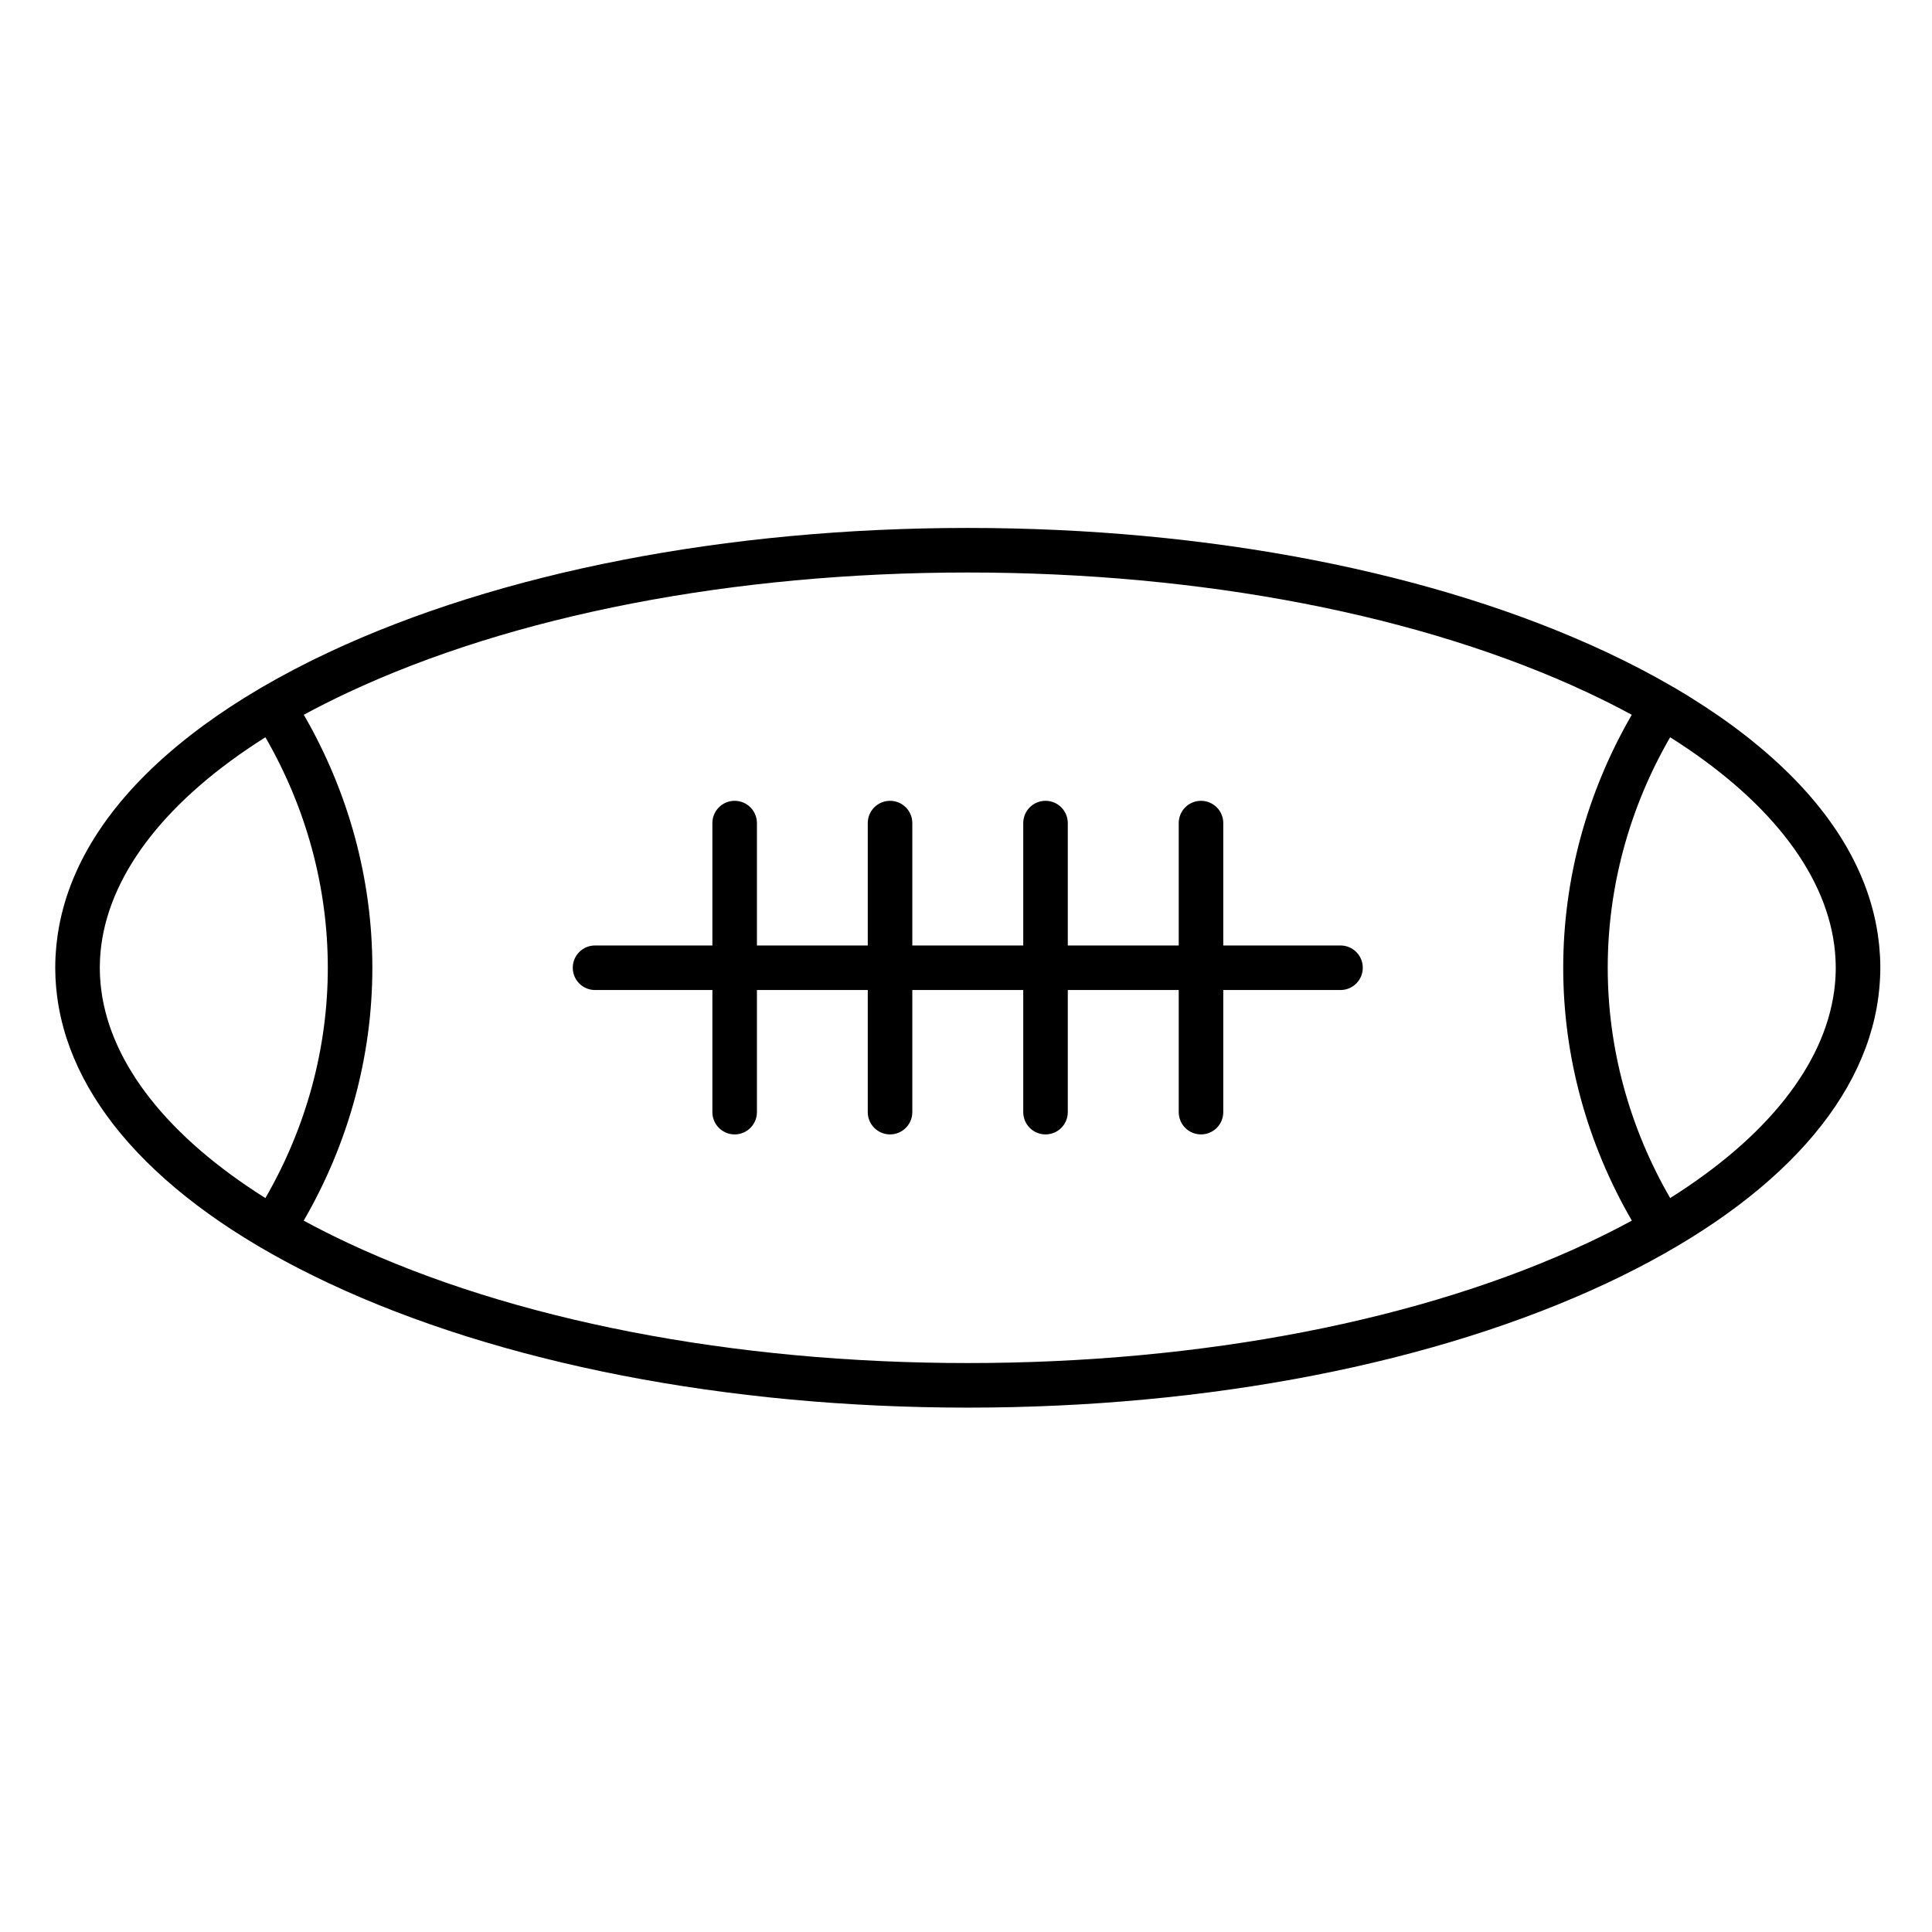
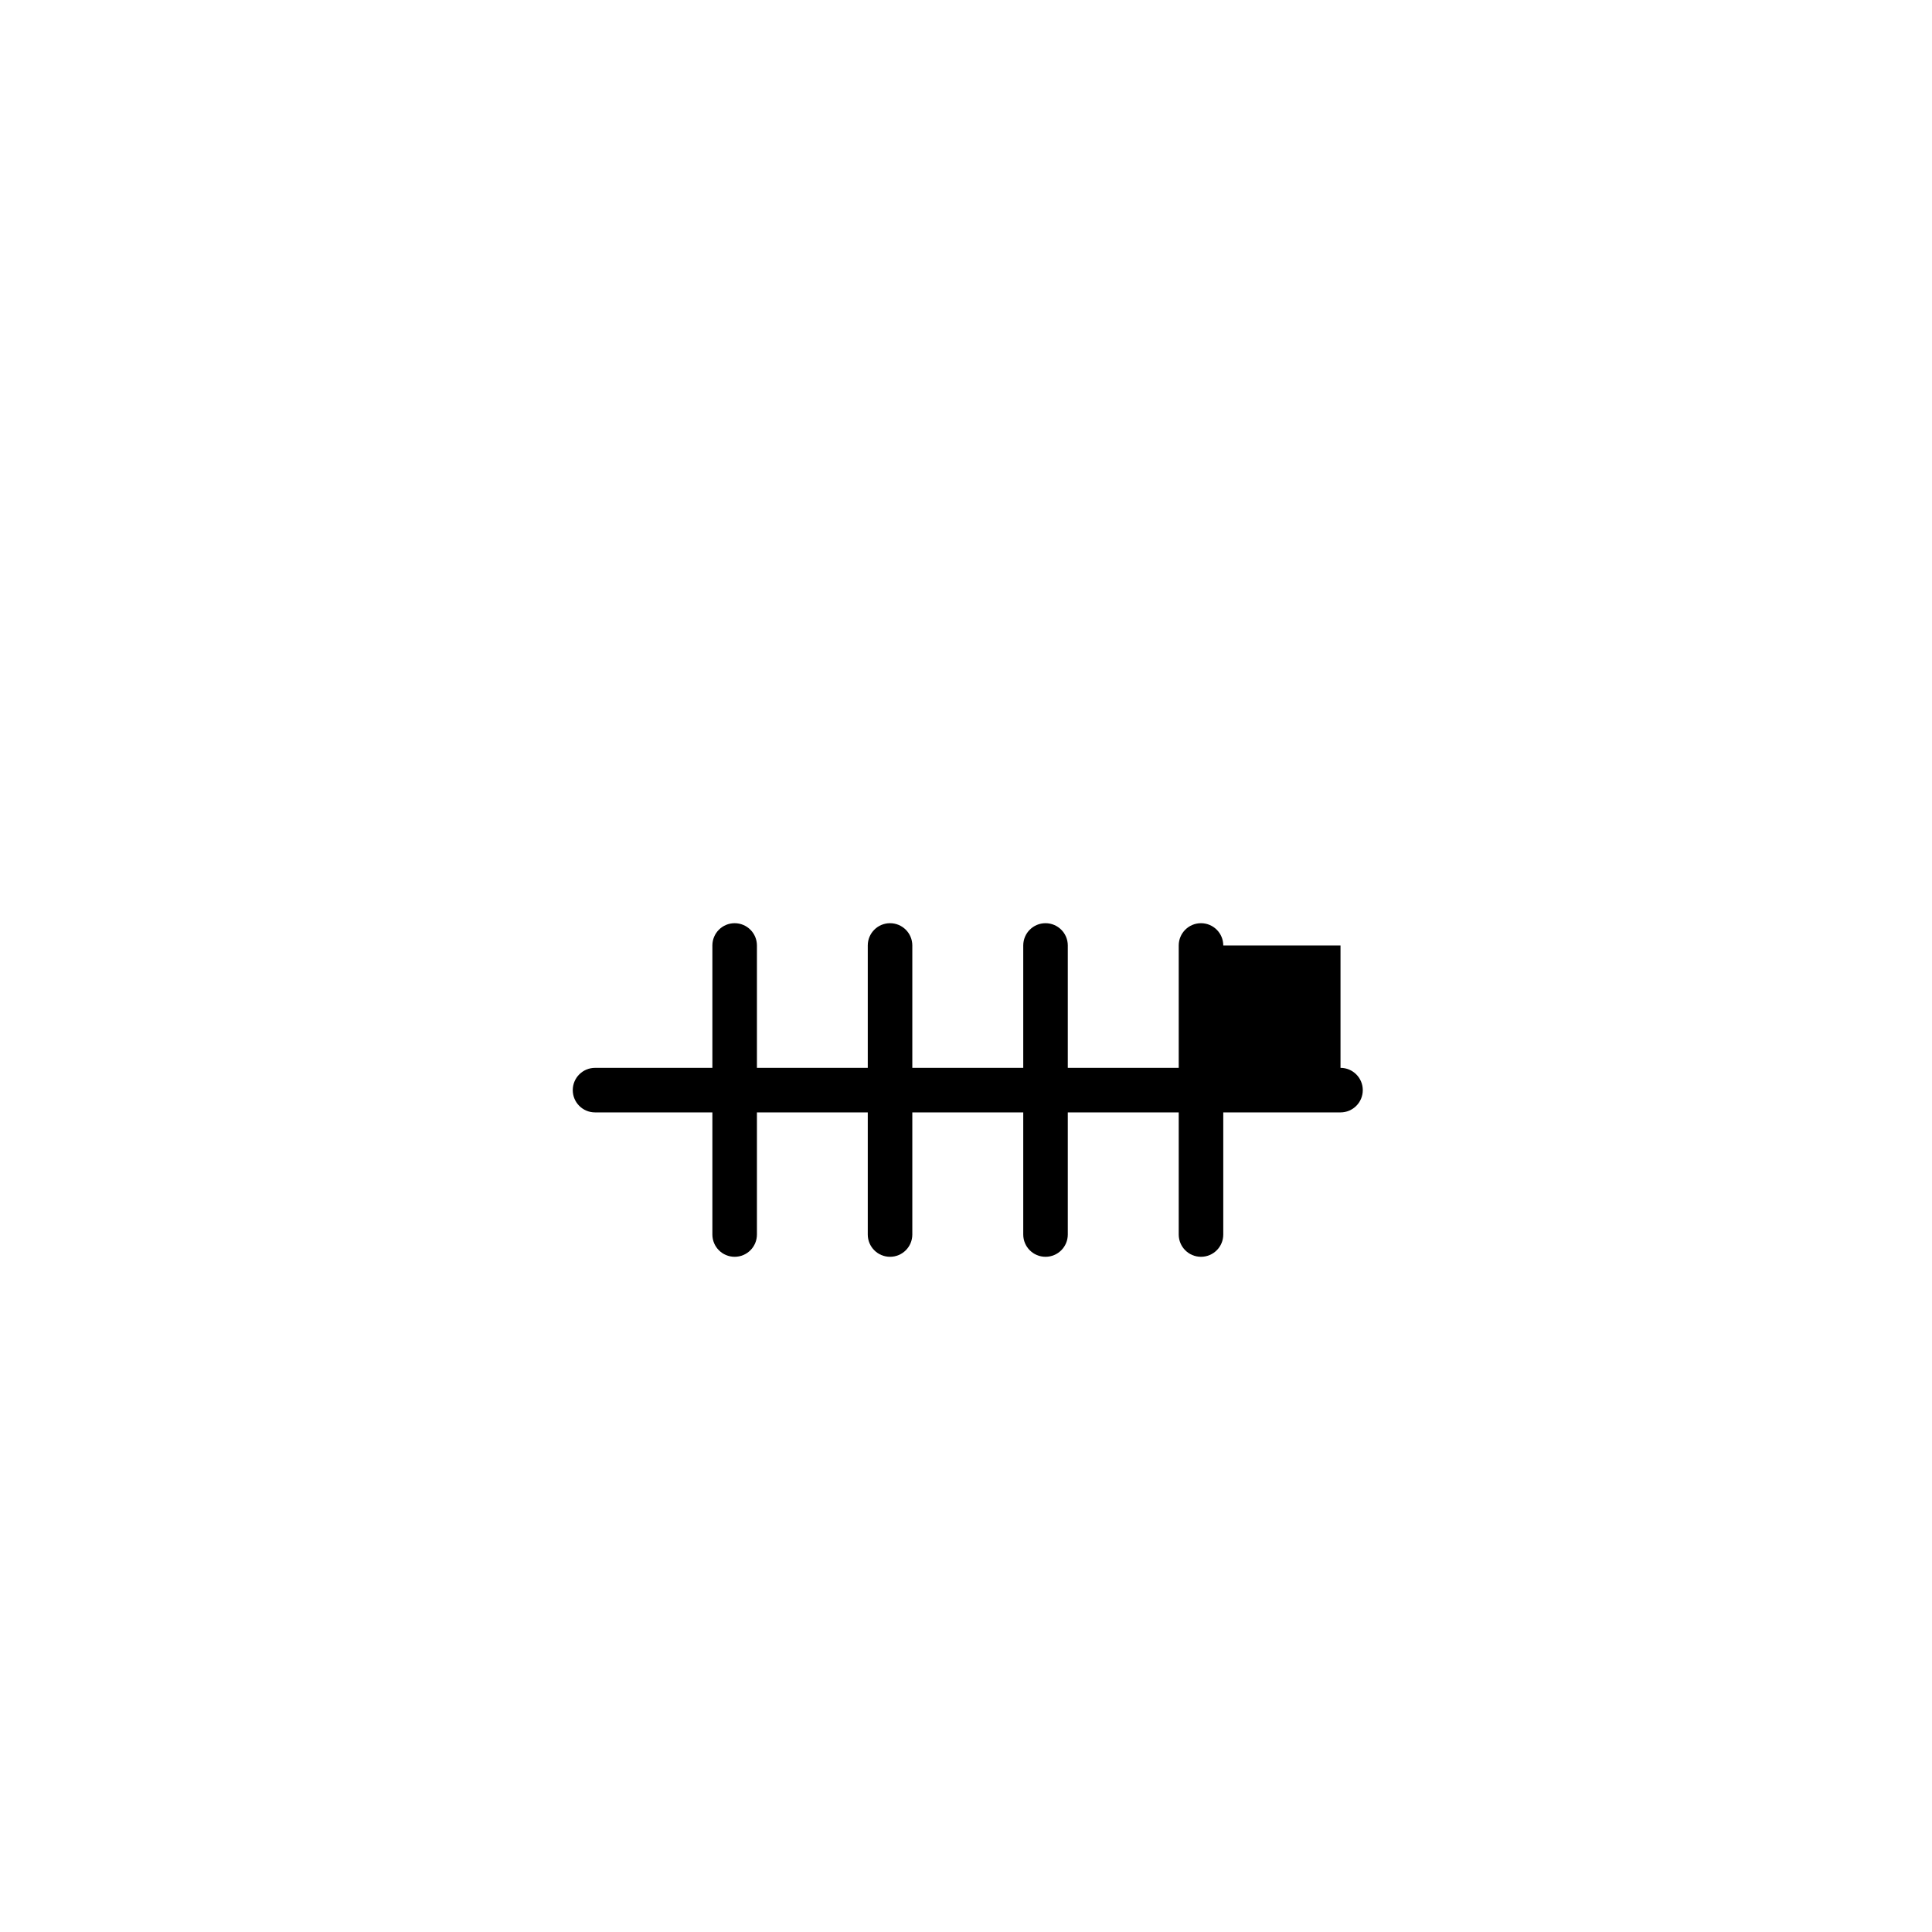
<svg xmlns="http://www.w3.org/2000/svg" fill="#000000" width="800px" height="800px" version="1.1" viewBox="144 144 512 512">
  <g>
-     <path d="m642.05 405.81c0.035-0.391 0.059-0.781 0.09-1.172 0.035-0.477 0.074-0.953 0.094-1.434 0.043-0.91 0.07-1.816 0.07-2.727v-0.008c0-0.949-0.027-1.895-0.07-2.836-0.012-0.23-0.031-0.461-0.047-0.691-0.043-0.738-0.098-1.473-0.168-2.207-0.02-0.211-0.047-0.422-0.066-0.629-0.086-0.797-0.184-1.59-0.301-2.383-0.02-0.117-0.035-0.238-0.055-0.355-2.703-17.652-13.277-34.344-31.172-49.316-0.055-0.047-0.109-0.09-0.164-0.137-0.84-0.699-1.695-1.395-2.562-2.09-0.273-0.219-0.551-0.434-0.824-0.652-0.648-0.508-1.305-1.012-1.973-1.516-0.422-0.32-0.848-0.641-1.277-0.961-0.512-0.379-1.035-0.758-1.559-1.133-0.555-0.402-1.109-0.805-1.676-1.203-0.34-0.238-0.691-0.477-1.035-0.715-2.316-1.602-4.723-3.18-7.215-4.731-0.504-0.312-1-0.625-1.512-0.938-0.5-0.305-1.012-0.605-1.52-0.91-0.496-0.297-0.98-0.594-1.484-0.887-0.066-0.039-0.141-0.07-0.211-0.109-5.492-3.199-11.355-6.273-17.613-9.207-45.32-21.25-105.46-32.953-169.33-32.953-63.883 0-124.02 11.703-169.34 32.953-6.289 2.949-12.184 6.043-17.699 9.258-0.035 0.02-0.074 0.035-0.109 0.059-0.27 0.156-0.527 0.316-0.797 0.477-5.07 2.992-9.805 6.094-14.191 9.293-0.262 0.191-0.523 0.379-0.781 0.57-0.621 0.457-1.23 0.922-1.84 1.383-0.461 0.348-0.918 0.699-1.367 1.051-0.445 0.348-0.887 0.695-1.324 1.047-0.676 0.539-1.336 1.078-1.992 1.621-0.227 0.188-0.453 0.371-0.676 0.562-17.785 14.93-28.305 31.562-31.008 49.148-0.023 0.145-0.043 0.289-0.066 0.434-0.109 0.762-0.207 1.527-0.289 2.293-0.027 0.234-0.055 0.473-0.074 0.707-0.066 0.695-0.117 1.395-0.16 2.094-0.016 0.266-0.039 0.535-0.051 0.801-0.039 0.852-0.062 1.707-0.062 2.566 0 0.082-0.008 0.164-0.008 0.246 0 0.113 0.008 0.223 0.008 0.336 0.004 0.793 0.023 1.582 0.059 2.375 0.023 0.527 0.066 1.051 0.105 1.574 0.027 0.344 0.047 0.684 0.078 1.027 0.066 0.727 0.148 1.453 0.242 2.176 0.012 0.078 0.02 0.156 0.031 0.238 3.809 29.008 29.012 55.707 71.973 75.859 45.332 21.266 105.47 32.977 169.34 32.977 63.859 0 124-11.711 169.33-32.977 42.949-20.145 68.152-46.832 71.977-75.824 0.016-0.113 0.027-0.23 0.043-0.344 0.086-0.695 0.164-1.391 0.227-2.082zm-11.555-5.336c0 0.75-0.023 1.504-0.062 2.254-0.02 0.367-0.047 0.734-0.074 1.102-0.023 0.336-0.051 0.676-0.082 1.012-0.051 0.543-0.109 1.086-0.184 1.625-0.008 0.062-0.016 0.125-0.023 0.184-2.652 19.555-17.805 38.711-43.461 54.844-10.84-18.742-16.543-39.719-16.543-61.027 0-21.348 5.703-42.348 16.539-61.09 25.672 16.188 40.832 35.383 43.469 54.945 0.004 0.035 0.012 0.07 0.016 0.109 0.074 0.559 0.133 1.117 0.188 1.676 0.031 0.328 0.055 0.656 0.078 0.98 0.027 0.371 0.059 0.746 0.074 1.121 0.035 0.75 0.062 1.504 0.062 2.258 0.004 0.004 0.004 0.008 0.004 0.008zm-459.63 6.133c-0.004-0.031-0.008-0.062-0.012-0.09-0.074-0.566-0.137-1.137-0.191-1.707-0.027-0.301-0.051-0.602-0.074-0.906-0.031-0.398-0.062-0.801-0.082-1.199-0.031-0.672-0.051-1.344-0.055-2.016 0-0.074-0.004-0.145-0.004-0.219 0-0.07 0.004-0.141 0.004-0.207 0.004-0.676 0.023-1.352 0.055-2.027 0.02-0.402 0.051-0.805 0.082-1.207 0.023-0.297 0.043-0.594 0.07-0.891 0.055-0.582 0.117-1.16 0.195-1.738 0-0.012 0.004-0.02 0.004-0.031 2.625-19.578 17.785-38.789 43.477-54.984 10.836 18.742 16.539 39.742 16.539 61.09 0 21.309-5.703 42.289-16.543 61.027-25.676-16.148-40.832-35.324-43.465-54.895zm393.92 66.758c-43.801 20.543-102.15 31.859-164.32 31.859-62.172 0-120.53-11.312-164.32-31.859-4.062-1.906-7.949-3.867-11.656-5.883 11.91-20.559 18.188-43.594 18.188-67.012 0-23.449-6.273-46.496-18.168-67.047 3.703-2.008 7.582-3.965 11.641-5.867 43.781-20.527 102.14-31.836 164.32-31.836 62.176 0 120.53 11.305 164.32 31.836 4.059 1.902 7.941 3.863 11.648 5.871-11.895 20.551-18.168 43.594-18.168 67.043 0 23.422 6.281 46.453 18.188 67.008-3.715 2.012-7.606 3.977-11.672 5.887z" />
-     <path d="m499.25 394.56h-31.07v-32.434c0-3.262-2.644-5.902-5.902-5.902-3.262 0-5.902 2.644-5.902 5.902v32.434h-29.398v-32.434c0-3.262-2.644-5.902-5.902-5.902-3.262 0-5.902 2.644-5.902 5.902v32.434h-29.398v-32.434c0-3.262-2.644-5.902-5.902-5.902-3.262 0-5.902 2.644-5.902 5.902v32.434h-29.375v-32.434c0-3.262-2.644-5.902-5.902-5.902-3.262 0-5.902 2.644-5.902 5.902v32.434h-31.098c-3.262 0-5.902 2.644-5.902 5.902 0 3.262 2.644 5.902 5.902 5.902h31.098v32.363c0 3.262 2.644 5.902 5.902 5.902 3.262 0 5.902-2.644 5.902-5.902v-32.363h29.375v32.363c0 3.262 2.644 5.902 5.902 5.902 3.262 0 5.902-2.644 5.902-5.902v-32.363h29.398v32.363c0 3.262 2.644 5.902 5.902 5.902 3.262 0 5.902-2.644 5.902-5.902v-32.363h29.398v32.363c0 3.262 2.644 5.902 5.902 5.902 3.262 0 5.902-2.644 5.902-5.902v-32.363h31.07c3.262 0 5.902-2.644 5.902-5.902 0-3.258-2.641-5.902-5.902-5.902z" />
+     <path d="m499.25 394.56h-31.07c0-3.262-2.644-5.902-5.902-5.902-3.262 0-5.902 2.644-5.902 5.902v32.434h-29.398v-32.434c0-3.262-2.644-5.902-5.902-5.902-3.262 0-5.902 2.644-5.902 5.902v32.434h-29.398v-32.434c0-3.262-2.644-5.902-5.902-5.902-3.262 0-5.902 2.644-5.902 5.902v32.434h-29.375v-32.434c0-3.262-2.644-5.902-5.902-5.902-3.262 0-5.902 2.644-5.902 5.902v32.434h-31.098c-3.262 0-5.902 2.644-5.902 5.902 0 3.262 2.644 5.902 5.902 5.902h31.098v32.363c0 3.262 2.644 5.902 5.902 5.902 3.262 0 5.902-2.644 5.902-5.902v-32.363h29.375v32.363c0 3.262 2.644 5.902 5.902 5.902 3.262 0 5.902-2.644 5.902-5.902v-32.363h29.398v32.363c0 3.262 2.644 5.902 5.902 5.902 3.262 0 5.902-2.644 5.902-5.902v-32.363h29.398v32.363c0 3.262 2.644 5.902 5.902 5.902 3.262 0 5.902-2.644 5.902-5.902v-32.363h31.07c3.262 0 5.902-2.644 5.902-5.902 0-3.258-2.641-5.902-5.902-5.902z" />
  </g>
</svg>